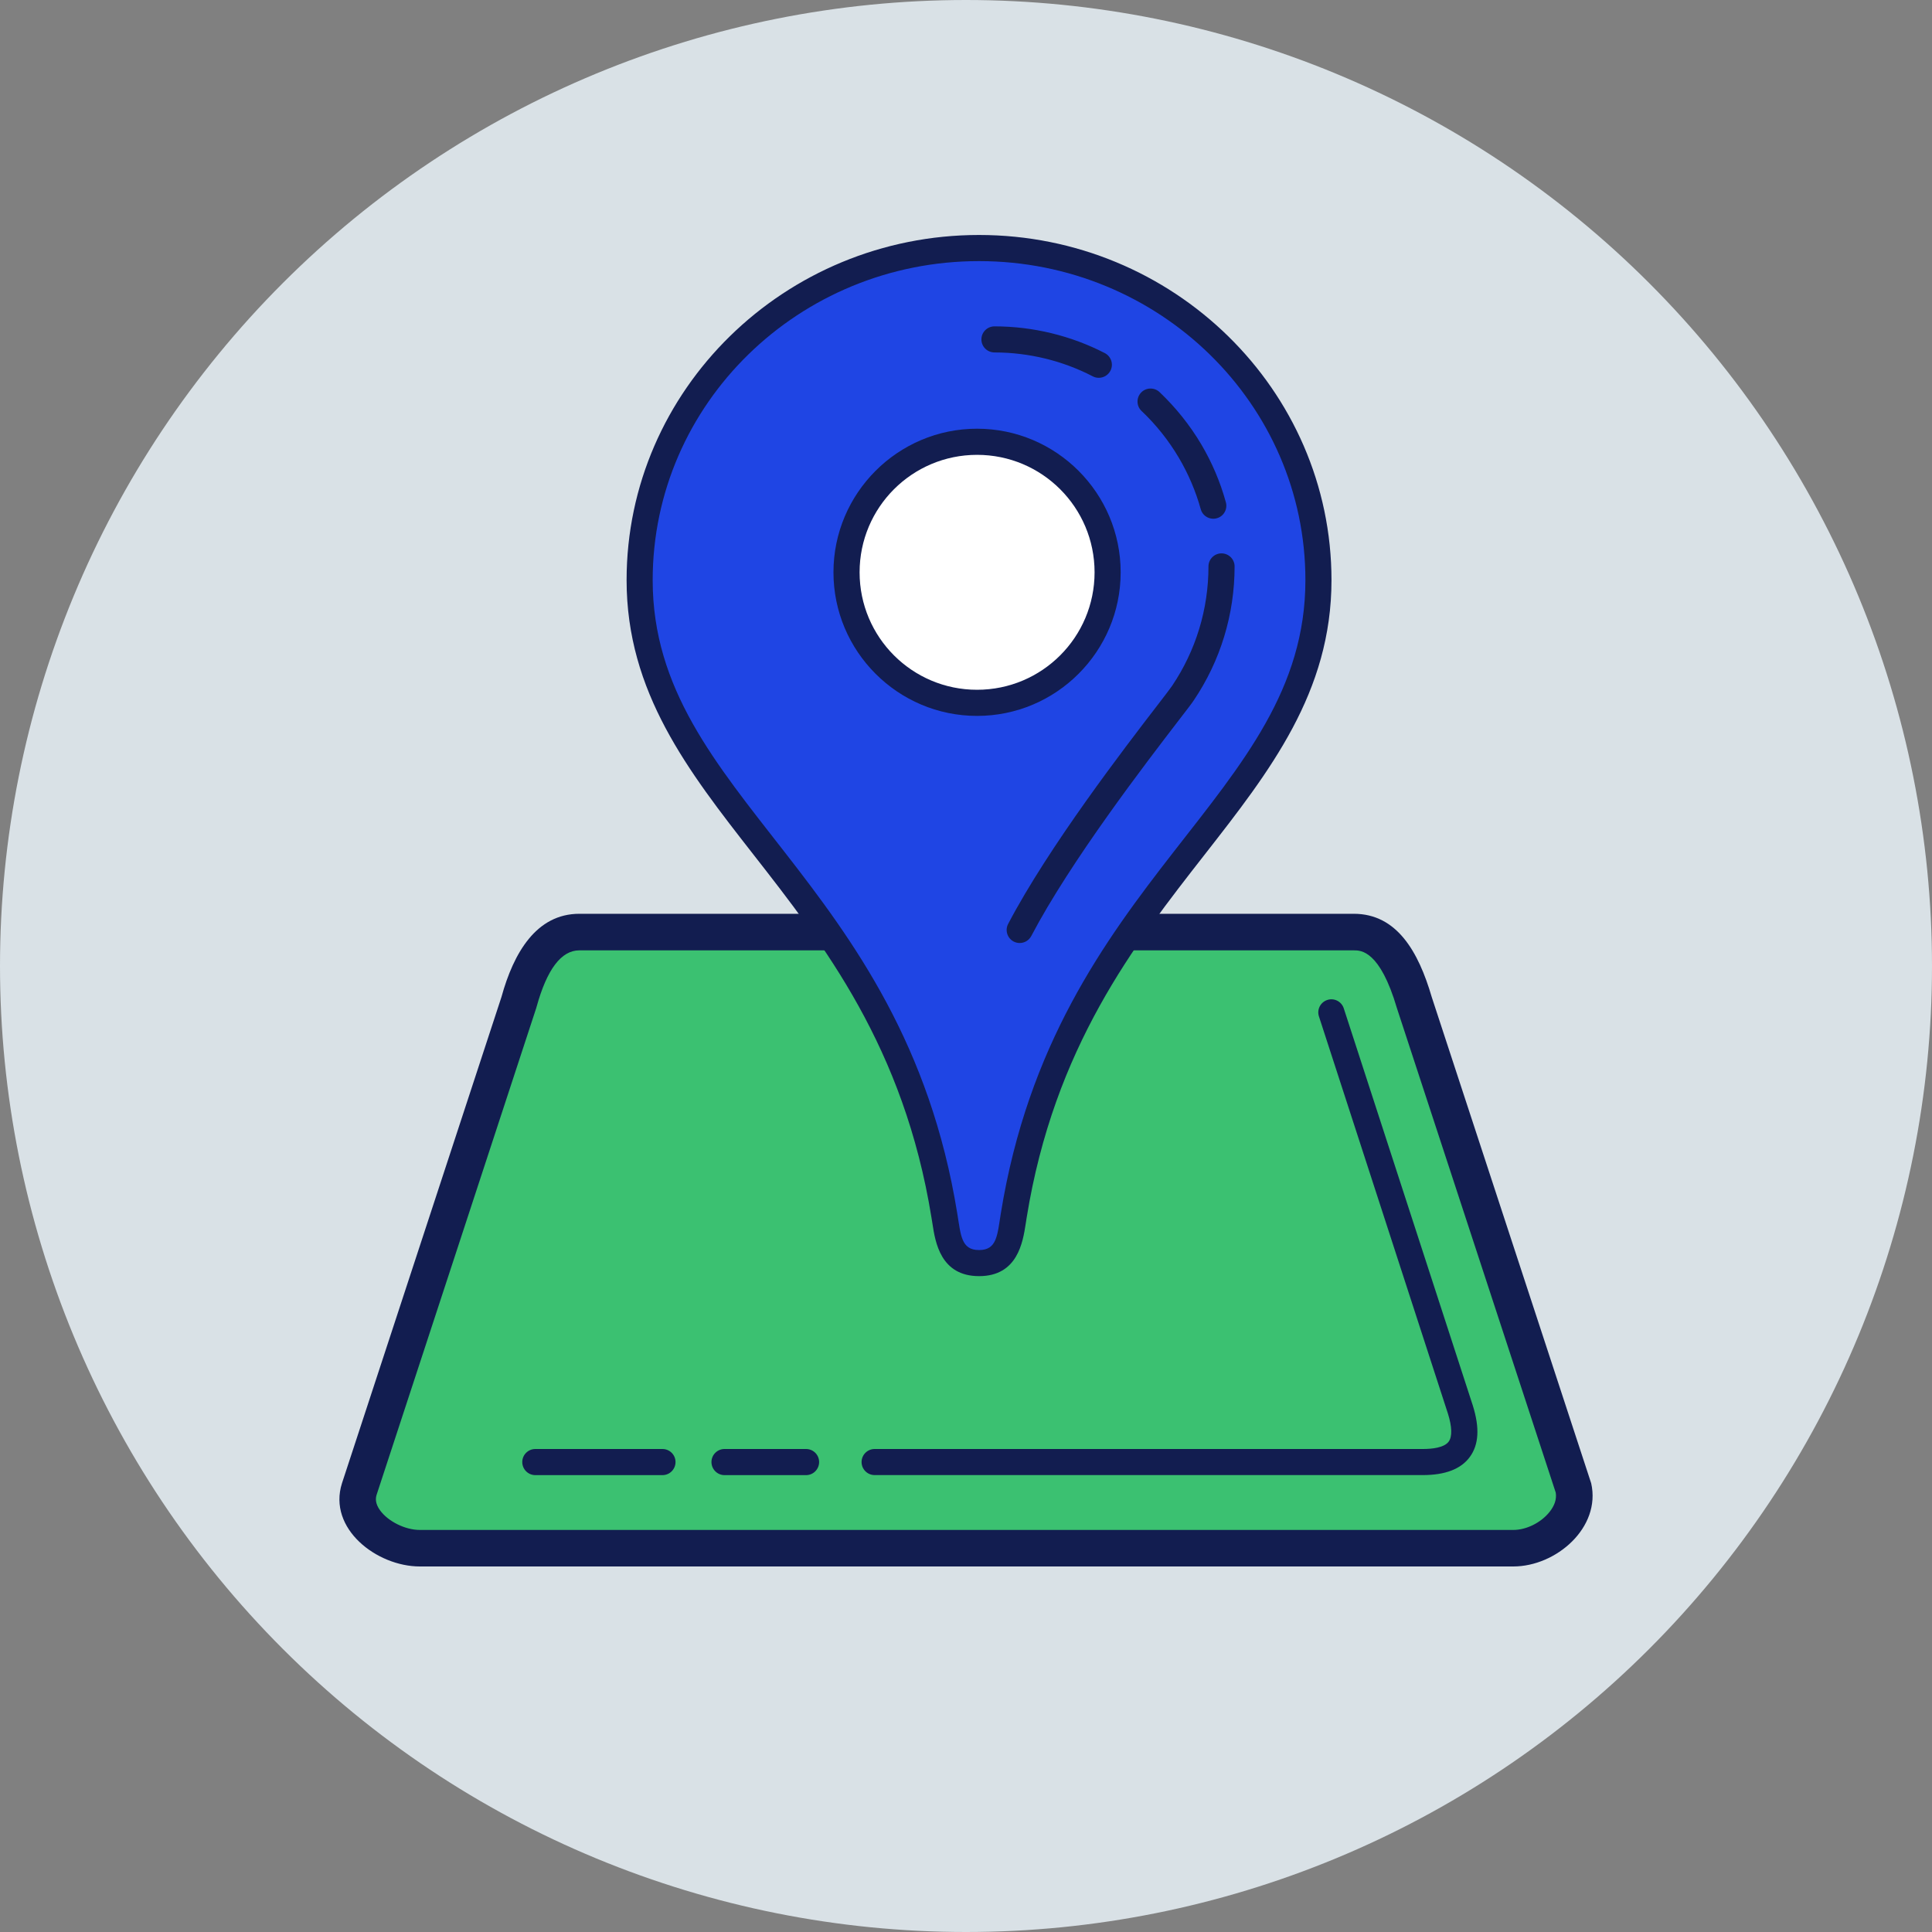
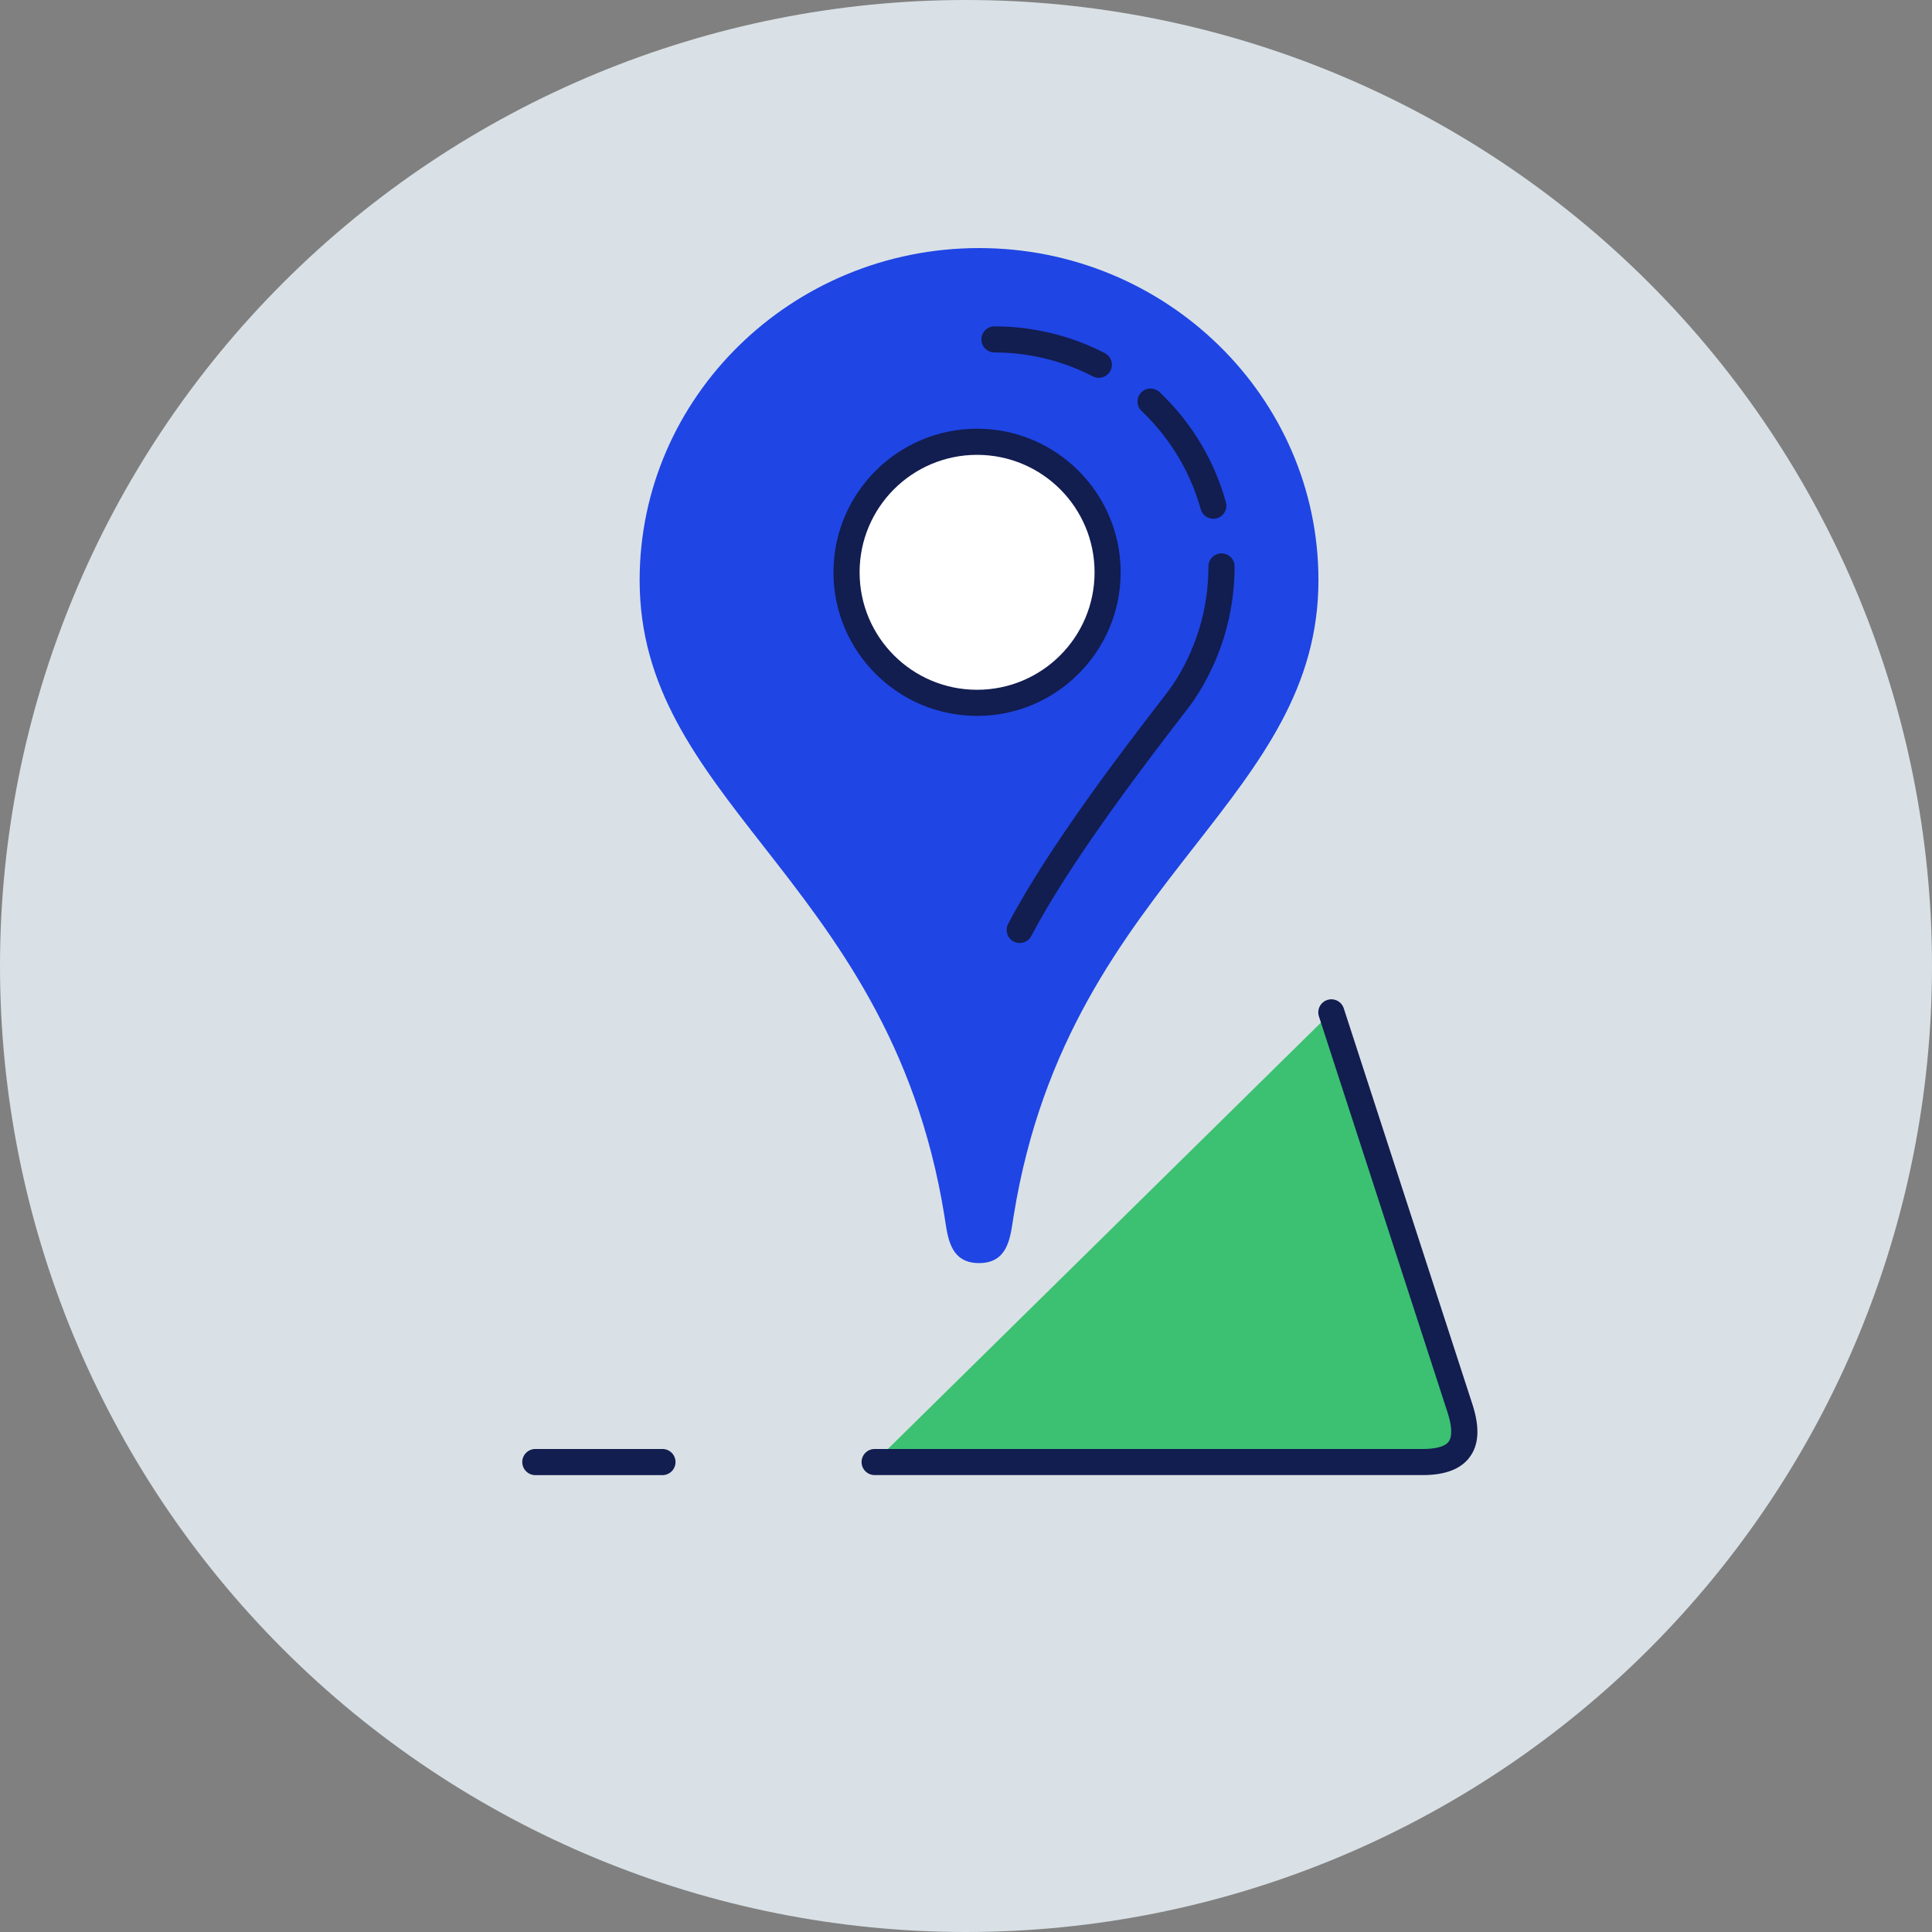
<svg xmlns="http://www.w3.org/2000/svg" width="40" height="40" viewBox="0 0 40 40" fill="none">
  <rect x="0" y="0" width="40" height="40" fill="#808080" stroke="none" />
  <path d="M20 0C14.696 0 9.609 2.107 5.858 5.858C2.107 9.609 0 14.696 0 20C0 25.304 2.107 30.391 5.858 34.142C9.609 37.893 14.696 40 20 40C25.304 40 30.391 37.893 34.142 34.142C37.893 30.391 40 25.304 40 20C40 14.696 37.893 9.609 34.142 5.858C30.391 2.107 25.304 0 20 0Z" fill="#EEF8FF" fill-opacity="0.8" />
-   <path d="M8.693 32.054C8.27 32.054 7.806 31.824 7.566 31.496C7.409 31.282 7.367 31.056 7.44 30.824L10.741 20.759C11.011 19.783 11.431 19.297 11.994 19.297H28.029C28.413 19.297 28.902 19.462 29.279 20.747L32.584 30.827C32.647 31.115 32.507 31.377 32.377 31.54C32.127 31.852 31.716 32.053 31.33 32.053H8.693V32.054Z" fill="#3BC171" />
-   <path d="M28.029 19.676C28.177 19.676 28.57 19.676 28.923 20.877L32.21 30.903C32.231 31.036 32.188 31.17 32.081 31.304C31.903 31.526 31.602 31.676 31.33 31.676H8.692C8.392 31.676 8.039 31.502 7.871 31.273C7.762 31.124 7.776 31.016 7.798 30.946L11.1 20.877L11.105 20.86L11.11 20.843C11.324 20.068 11.621 19.676 11.994 19.676H28.029ZM28.029 18.919H11.995C11.104 18.919 10.634 19.727 10.382 20.642L7.08 30.71C6.782 31.649 7.802 32.432 8.693 32.432H31.331C32.221 32.432 33.15 31.624 32.944 30.71L29.642 20.641C29.367 19.702 28.92 18.919 28.029 18.919Z" fill="#121D50" />
  <path d="M18.108 30.27H29.459C30.183 30.27 30.473 29.942 30.236 29.186L27.564 20.96" fill="#3BC171" />
  <path d="M29.459 30.54H18.108C17.959 30.54 17.838 30.419 17.838 30.27C17.838 30.121 17.959 30 18.108 30H29.459C29.652 30 29.901 29.973 29.994 29.846C30.069 29.744 30.063 29.539 29.978 29.268L27.307 21.043C27.261 20.901 27.339 20.749 27.481 20.703C27.623 20.656 27.775 20.735 27.821 20.876L30.494 29.103C30.638 29.565 30.617 29.912 30.43 30.166C30.248 30.415 29.921 30.54 29.459 30.54Z" fill="#121D50" />
-   <path d="M16.689 30.541H15C14.851 30.541 14.73 30.419 14.73 30.27C14.73 30.121 14.851 30 15 30H16.689C16.838 30 16.959 30.121 16.959 30.27C16.959 30.419 16.838 30.541 16.689 30.541Z" fill="#121D50" />
  <path d="M13.716 30.541H11.083C10.934 30.541 10.813 30.419 10.813 30.27C10.813 30.121 10.934 30 11.083 30H13.716C13.865 30 13.986 30.121 13.986 30.27C13.986 30.419 13.865 30.541 13.716 30.541Z" fill="#121D50" />
  <path d="M20.27 26.151C19.704 26.151 19.631 25.677 19.572 25.297L19.552 25.167C18.97 21.57 17.291 19.42 15.81 17.524C14.432 15.761 13.243 14.238 13.243 12.011C13.243 8.22 16.395 5.136 20.27 5.136C24.144 5.136 27.297 8.22 27.297 12.011C27.297 14.238 26.107 15.761 24.73 17.524C23.249 19.42 21.569 21.569 20.988 25.166L20.967 25.297C20.909 25.677 20.836 26.151 20.27 26.151Z" fill="#1F45E4" />
-   <path d="M20.27 5.406C24.002 5.406 27.027 8.363 27.027 12.011C27.027 16.51 21.849 18.151 20.721 25.122C20.648 25.572 20.643 25.881 20.27 25.881C19.898 25.881 19.893 25.571 19.819 25.122C18.692 18.151 13.513 16.51 13.513 12.011C13.513 8.363 16.538 5.406 20.27 5.406ZM20.27 4.865C16.246 4.865 12.973 8.071 12.973 12.011C12.973 14.331 14.248 15.963 15.597 17.69C17.058 19.56 18.715 21.681 19.285 25.209L19.306 25.338C19.364 25.717 19.473 26.421 20.271 26.421C21.069 26.421 21.177 25.717 21.236 25.338L21.256 25.21C21.826 21.681 23.483 19.56 24.944 17.69C26.293 15.963 27.567 14.331 27.567 12.011C27.567 8.071 24.294 4.865 20.27 4.865Z" fill="#121D50" />
  <path d="M20.229 9.146C19.512 9.146 18.825 9.431 18.318 9.938C17.811 10.445 17.526 11.132 17.526 11.849C17.526 12.566 17.811 13.253 18.318 13.76C18.825 14.267 19.512 14.552 20.229 14.552C20.946 14.552 21.633 14.267 22.14 13.76C22.647 13.253 22.932 12.566 22.932 11.849C22.932 11.132 22.647 10.445 22.14 9.938C21.633 9.431 20.946 9.146 20.229 9.146Z" fill="white" />
  <path d="M20.229 9.417C21.573 9.417 22.662 10.505 22.662 11.849C22.662 13.193 21.573 14.281 20.229 14.281C18.885 14.281 17.797 13.193 17.797 11.849C17.797 10.505 18.885 9.417 20.229 9.417ZM20.229 8.876C18.59 8.876 17.256 10.21 17.256 11.849C17.256 13.488 18.59 14.822 20.229 14.822C21.869 14.822 23.202 13.488 23.202 11.849C23.202 10.21 21.869 8.876 20.229 8.876Z" fill="#121D50" />
  <path d="M21.112 19.524C21.069 19.524 21.026 19.514 20.986 19.493C20.855 19.424 20.803 19.26 20.873 19.128C21.711 17.529 23.297 15.466 23.975 14.586C24.126 14.389 24.23 14.255 24.264 14.204C24.758 13.472 25.02 12.615 25.02 11.727C25.02 11.578 25.141 11.457 25.29 11.457C25.439 11.457 25.561 11.578 25.561 11.727C25.561 12.723 25.267 13.685 24.711 14.507C24.675 14.562 24.565 14.705 24.403 14.915C23.735 15.785 22.168 17.822 21.351 19.38C21.303 19.471 21.209 19.524 21.112 19.524Z" fill="#121D50" />
  <path d="M25.12 10.74C25.001 10.74 24.892 10.661 24.86 10.542C24.757 10.171 24.604 9.812 24.407 9.478C24.196 9.121 23.937 8.795 23.636 8.51C23.527 8.408 23.523 8.236 23.625 8.128C23.727 8.021 23.898 8.015 24.007 8.118C24.344 8.438 24.636 8.803 24.873 9.203C25.094 9.578 25.265 9.98 25.38 10.398C25.42 10.542 25.336 10.691 25.192 10.73C25.168 10.737 25.144 10.74 25.12 10.74Z" fill="#121D50" />
  <path d="M22.75 7.822C22.707 7.822 22.665 7.813 22.625 7.792C22.001 7.468 21.297 7.297 20.59 7.297C20.44 7.297 20.319 7.176 20.319 7.027C20.319 6.878 20.44 6.757 20.59 6.757C21.384 6.757 22.174 6.949 22.875 7.311C23.007 7.381 23.059 7.544 22.99 7.676C22.941 7.769 22.847 7.822 22.75 7.822Z" fill="#121D50" />
</svg>